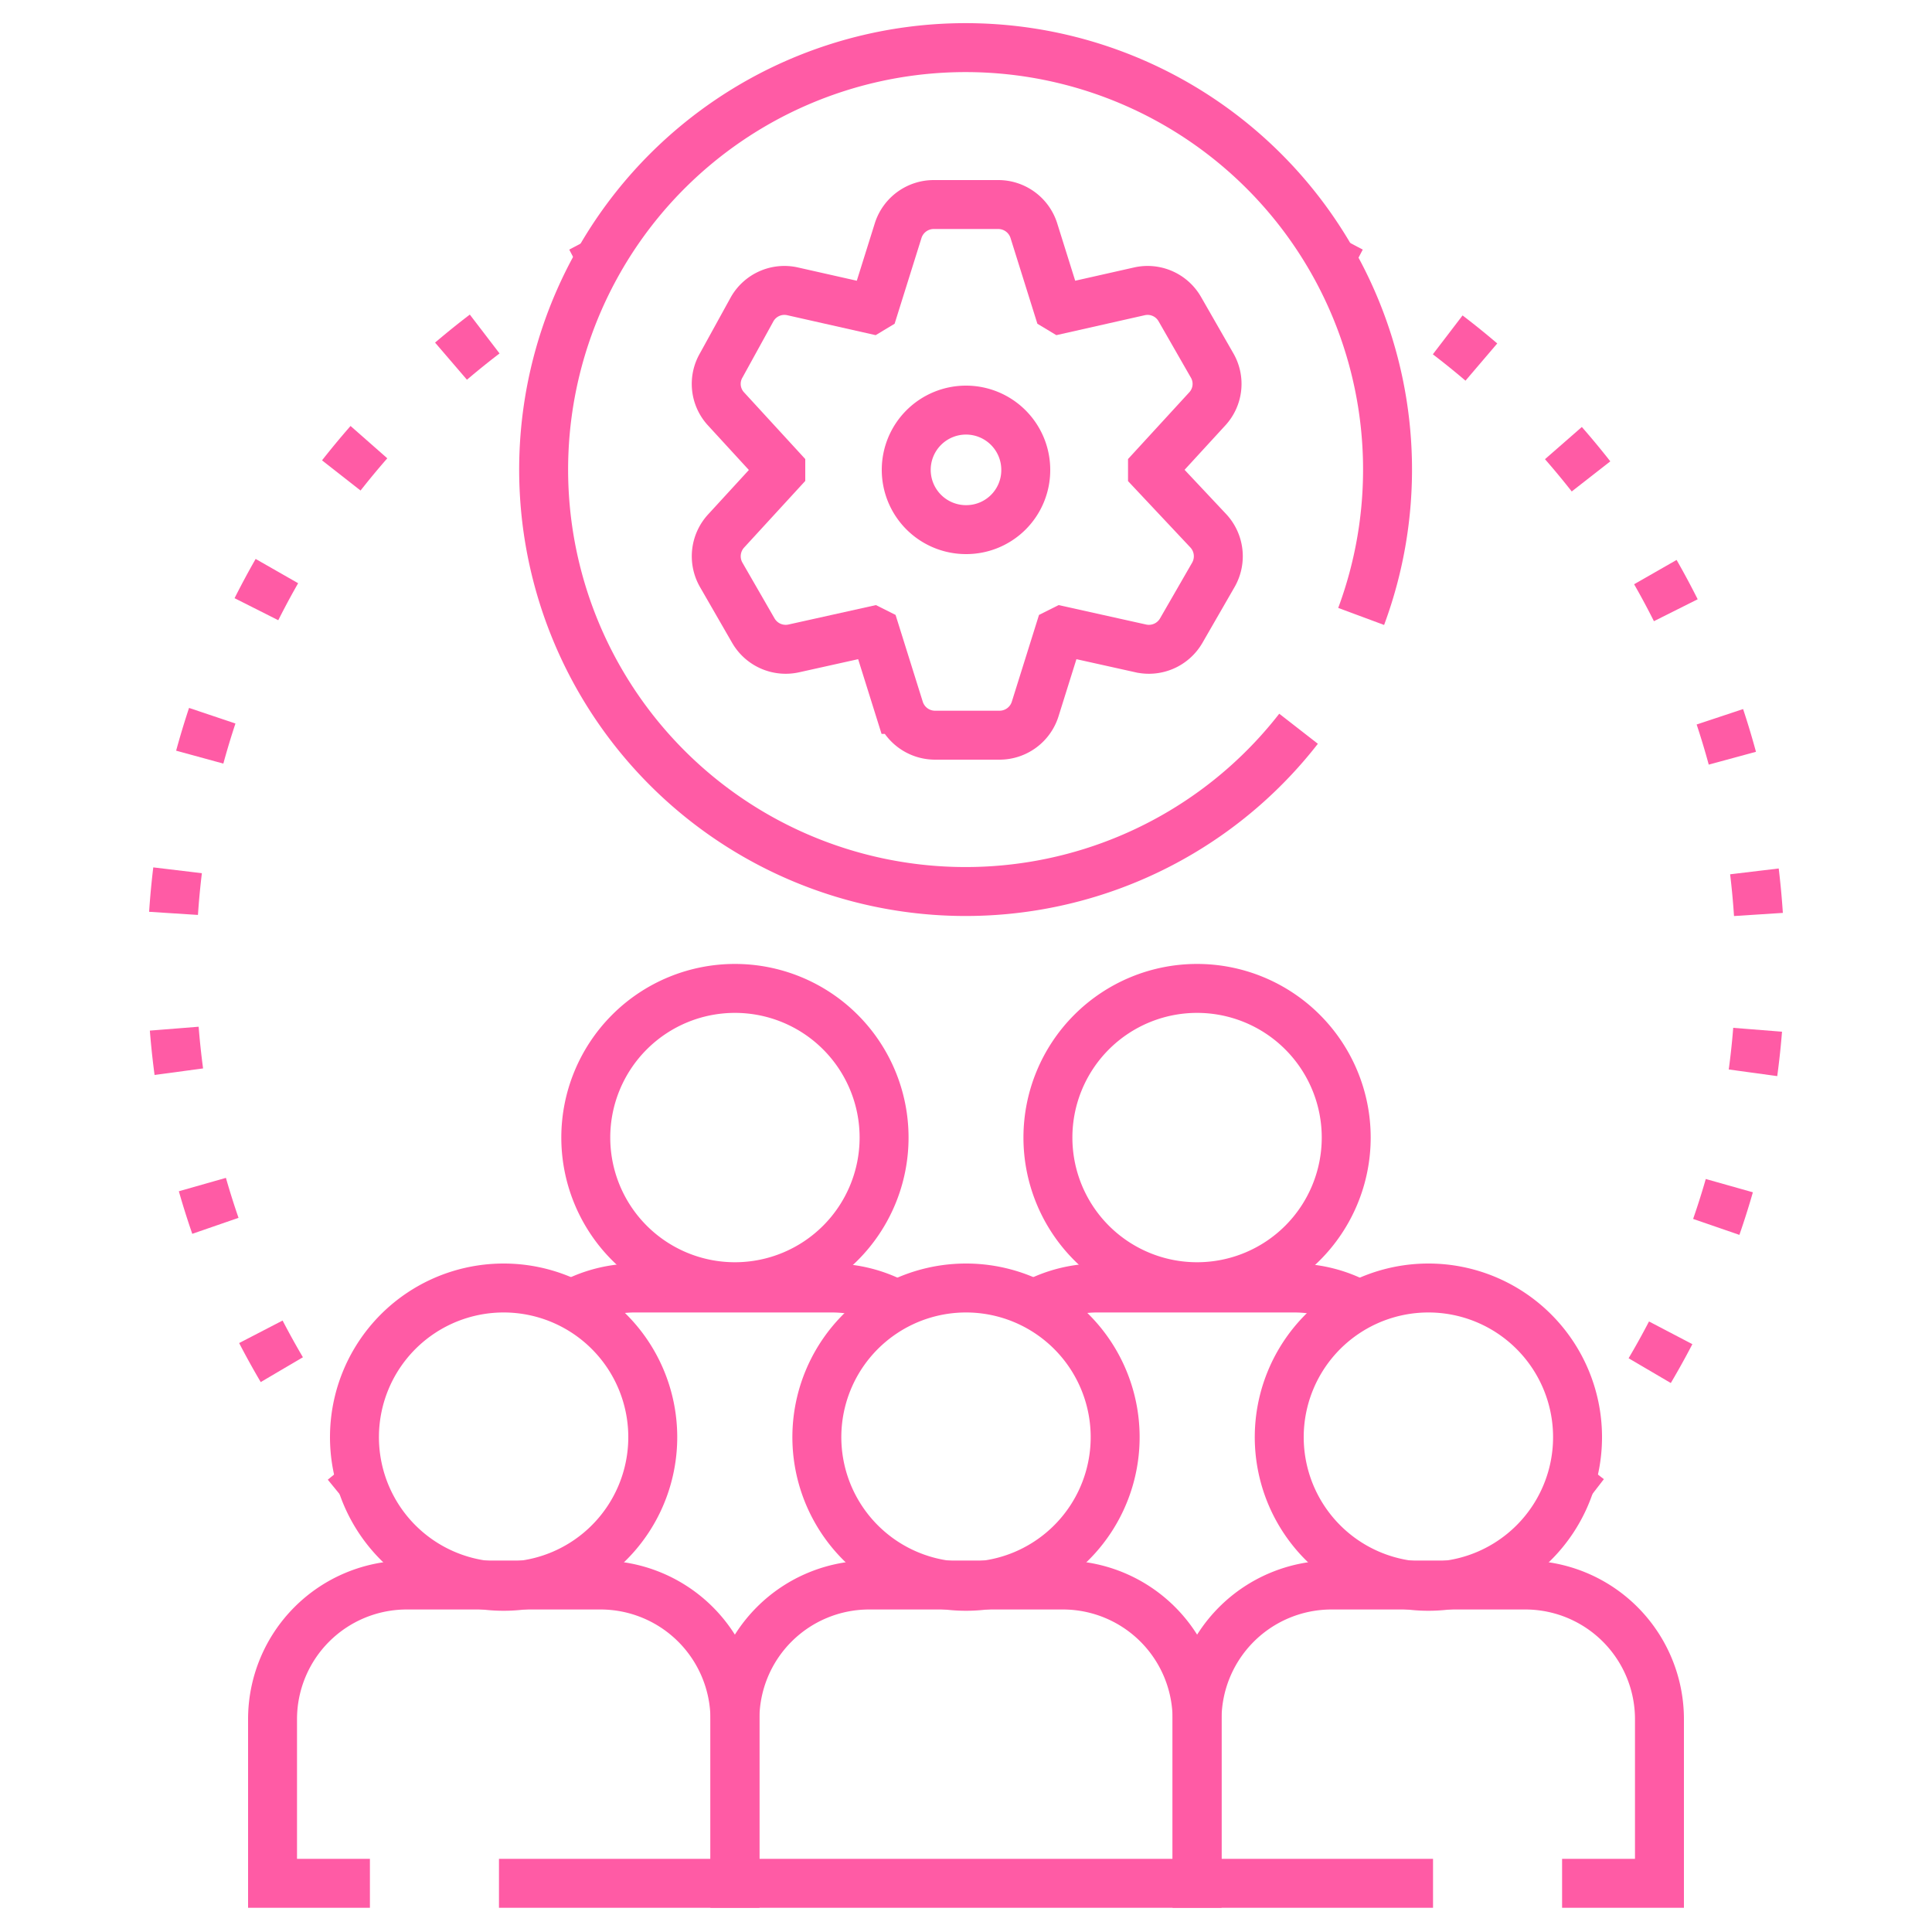
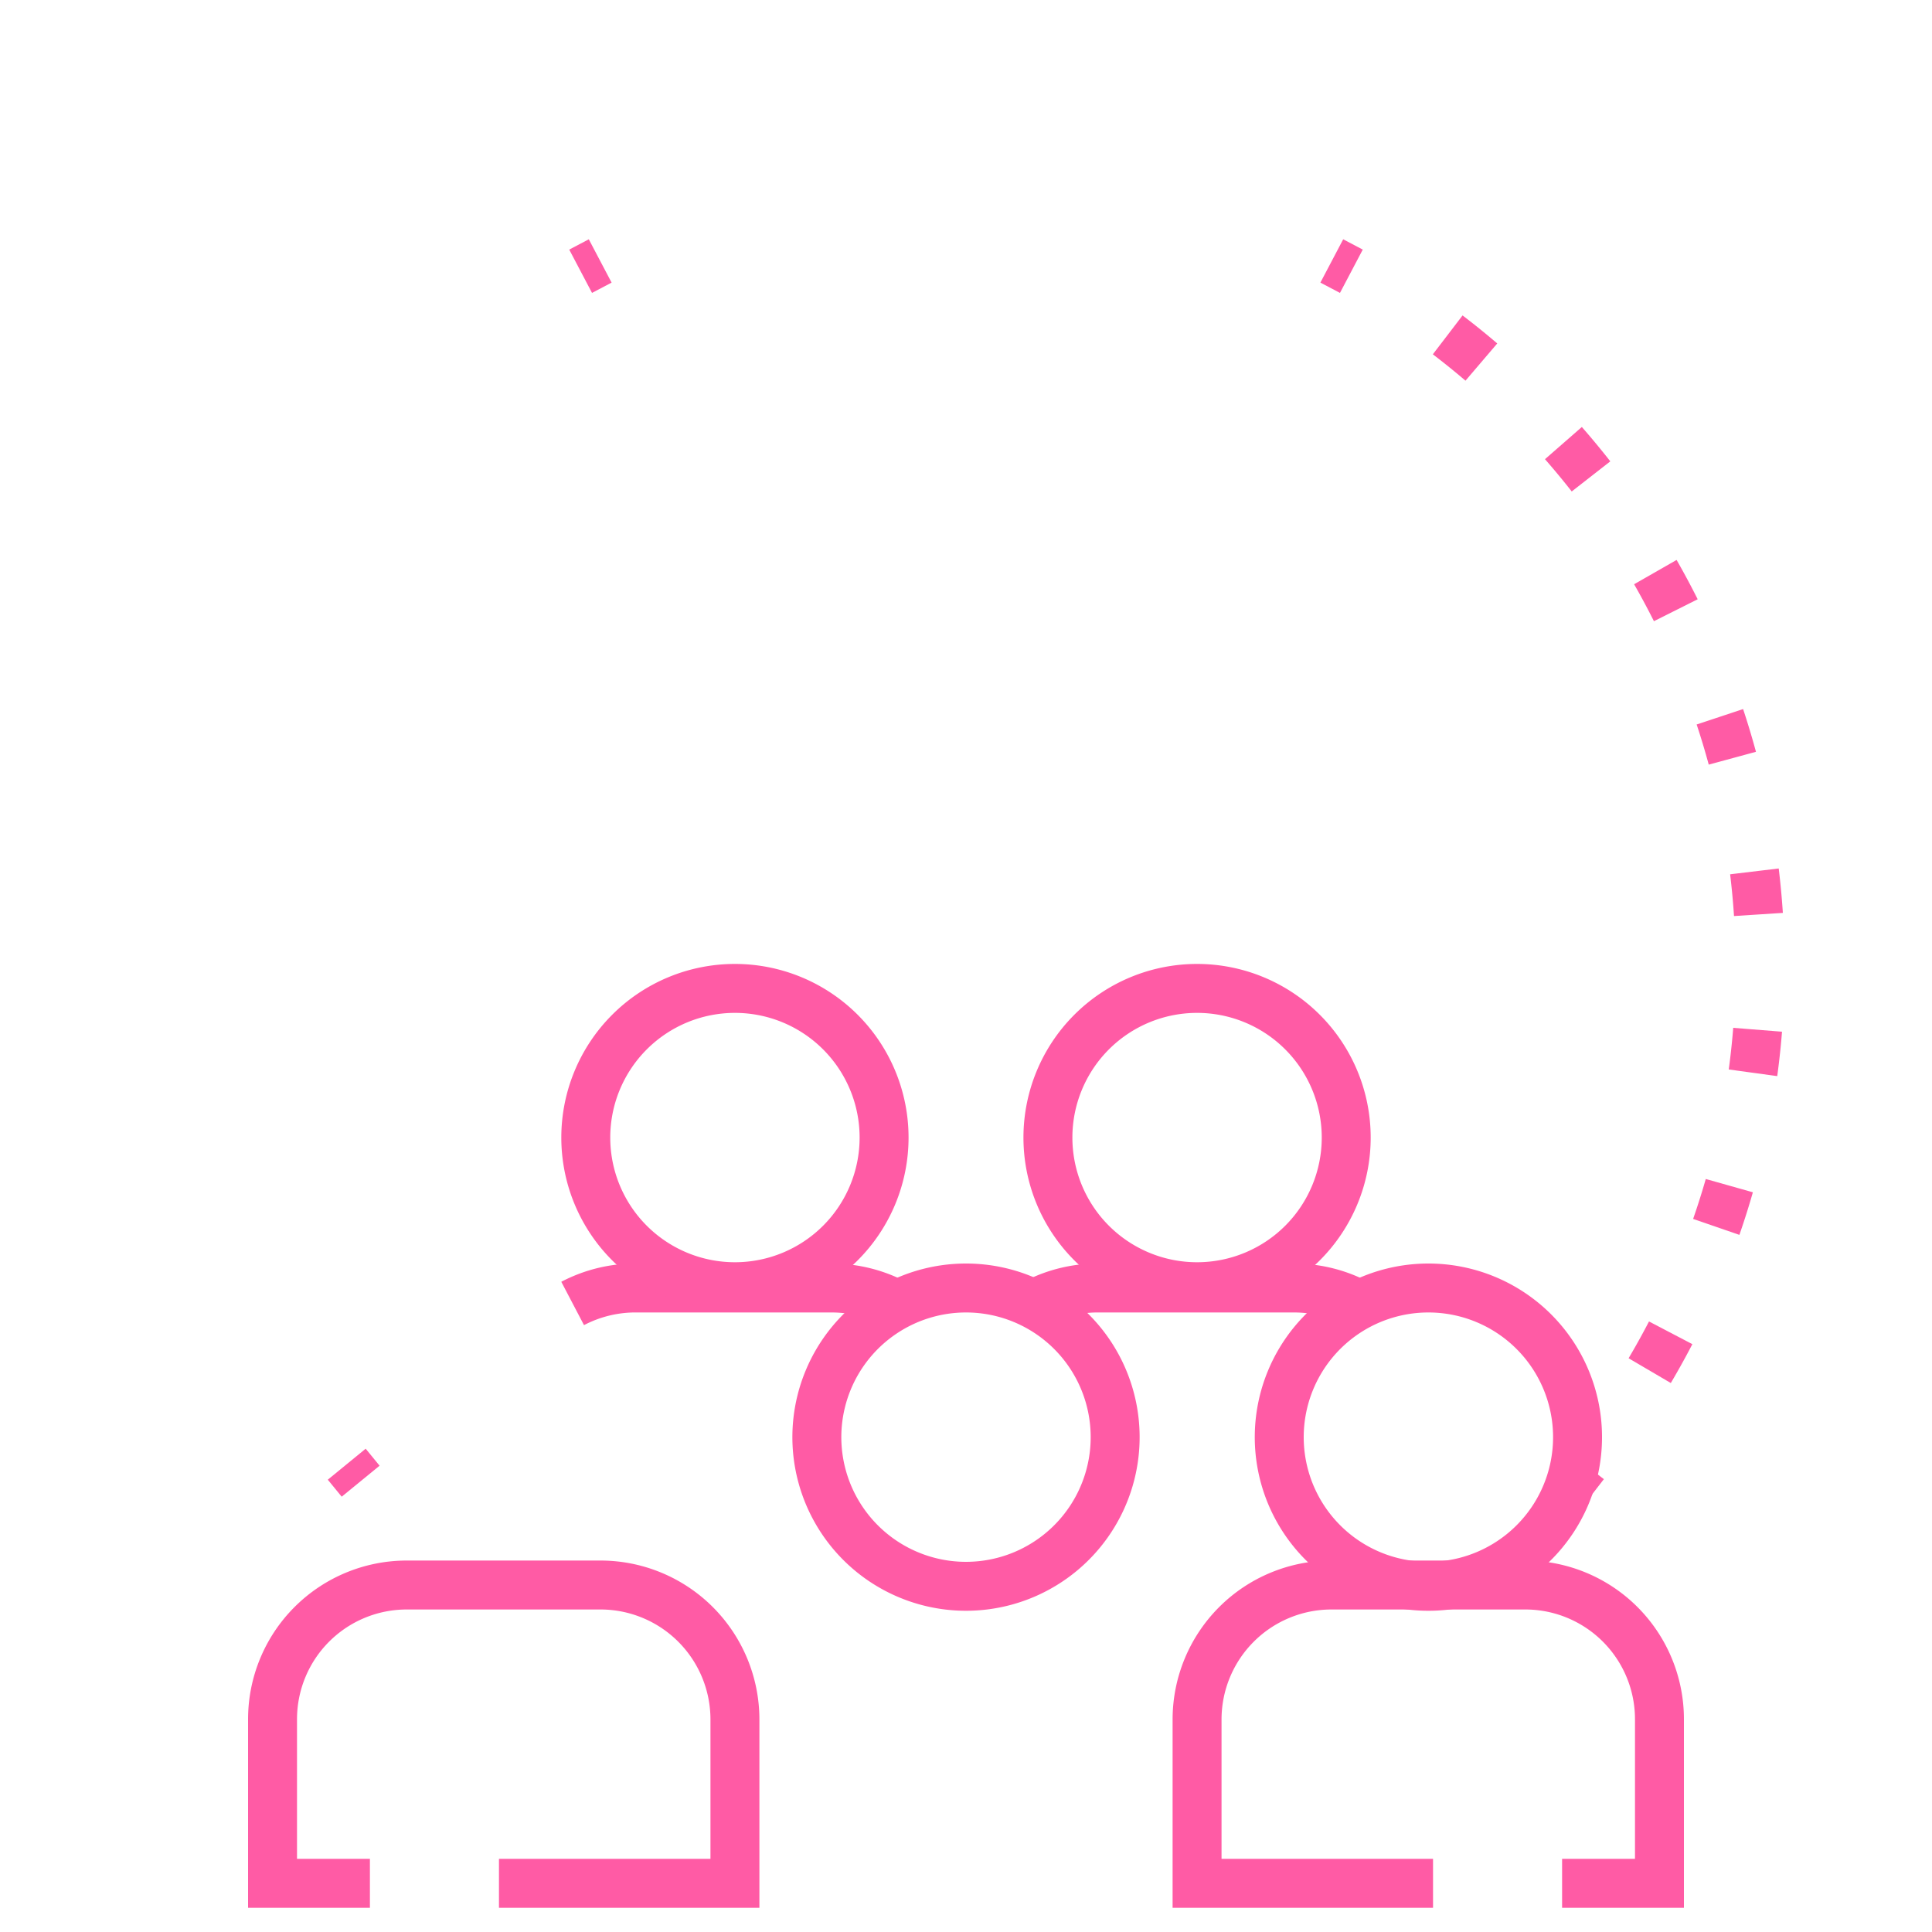
<svg xmlns="http://www.w3.org/2000/svg" id="Layer_1" data-name="Layer 1" viewBox="0 0 75 75">
  <defs>
    <style>.cls-1,.cls-2,.cls-3{fill:none;stroke:#ff5ba5;stroke-width:1.9px;}.cls-1,.cls-2{stroke-miterlimit:5.33;}.cls-2{stroke-dasharray:1.68 4.48;}.cls-3{stroke-miterlimit:13.33;}</style>
  </defs>
  <g id="g2742">
    <g id="g2744">
      <g id="g2746">
        <g id="g2752">
          <path id="path2754" class="cls-1" d="M51.7,10.13l.76.4" />
        </g>
        <g id="g2756">
          <path id="path2758" class="cls-2" d="M56.2,13a30.85,30.85,0,0,1,6.65,42.07" />
        </g>
        <g id="g2760">
          <path id="path2762" class="cls-1" d="M61.51,56.84,61,57.5h0" />
        </g>
        <g id="g2764">
          <path id="path2766" class="cls-1" d="M14,57.5h0l-.54-.66" />
        </g>
        <g id="g2768">
-           <path id="path2770" class="cls-2" d="M10.94,53.17a30.86,30.86,0,0,1,9.68-41.48" />
-         </g>
+           </g>
        <g id="g2772">
          <path id="path2774" class="cls-1" d="M22.54,10.53l.76-.4" />
        </g>
        <g id="g2776">
-           <path id="path2778" class="cls-3" d="M52.84,23.93a16.38,16.38,0,1,0-2.43,4.36" />
-         </g>
+           </g>
        <g id="g2780">
-           <path id="path2782" class="cls-3" d="M37.5,20.56a2.32,2.32,0,1,1,2.32-2.31A2.31,2.31,0,0,1,37.5,20.56Zm7.24-2.37,2.12-2.31a1.43,1.43,0,0,0,.19-1.7L45.8,12a1.44,1.44,0,0,0-1.57-.69L41.17,12l-.1-.06-.94-3a1.45,1.45,0,0,0-1.38-1h-2.5a1.45,1.45,0,0,0-1.38,1l-.94,3-.1.06-3.06-.69A1.44,1.44,0,0,0,29.2,12L28,14.18a1.43,1.43,0,0,0,.19,1.7l2.12,2.31v.11l-2.12,2.31A1.45,1.45,0,0,0,28,22.32l1.25,2.17a1.45,1.45,0,0,0,1.57.68l3.06-.68.1.05.94,3a1.45,1.45,0,0,0,1.38,1h2.5a1.45,1.45,0,0,0,1.38-1l.94-3,.1-.05,3.06.68a1.45,1.45,0,0,0,1.57-.68l1.25-2.17a1.45,1.45,0,0,0-.19-1.71L44.74,18.3Z" />
-         </g>
+           </g>
        <g id="g2784">
          <path id="path2786" class="cls-3" d="M40.18,50.6A5.26,5.26,0,0,1,42.71,50h7.53a5.26,5.26,0,0,1,2.53.65" />
        </g>
        <g id="g2788">
          <path id="path2790" class="cls-3" d="M52.26,44.16a5.79,5.79,0,1,1-5.79-5.79A5.79,5.79,0,0,1,52.26,44.16Z" />
        </g>
        <g id="g2792">
          <path id="path2794" class="cls-3" d="M22.23,50.6A5.26,5.26,0,0,1,24.76,50h7.53a5.26,5.26,0,0,1,2.53.65" />
        </g>
        <g id="g2796">
          <path id="path2798" class="cls-3" d="M34.32,44.16a5.79,5.79,0,1,1-5.79-5.79A5.79,5.79,0,0,1,34.32,44.16Z" />
        </g>
        <g id="g2800">
-           <path id="path2802" class="cls-3" d="M28.53,66.74v6.37H46.47V66.74a5.21,5.21,0,0,0-5.21-5.21H33.74A5.21,5.21,0,0,0,28.53,66.74Z" />
-         </g>
+           </g>
        <g id="g2804">
          <path id="path2806" class="cls-3" d="M43.29,55.74A5.79,5.79,0,1,1,37.5,50,5.79,5.79,0,0,1,43.29,55.74Z" />
        </g>
        <g id="g2808">
          <path id="path2810" class="cls-3" d="M60.64,73.11h3.78V66.74a5.21,5.21,0,0,0-5.21-5.21H51.69a5.22,5.22,0,0,0-5.22,5.21v6.37h9.16" />
        </g>
        <g id="g2812">
          <path id="path2814" class="cls-3" d="M61.24,55.74A5.79,5.79,0,1,1,55.45,50,5.79,5.79,0,0,1,61.24,55.74Z" />
        </g>
        <g id="g2816">
          <path id="path2818" class="cls-3" d="M19.37,73.11h9.16V66.74a5.22,5.22,0,0,0-5.22-5.21H15.79a5.21,5.21,0,0,0-5.21,5.21v6.37h3.78" />
        </g>
        <g id="g2820">
-           <path id="path2822" class="cls-3" d="M25.34,55.74A5.79,5.79,0,1,1,19.55,50,5.79,5.79,0,0,1,25.34,55.74Z" />
-         </g>
+           </g>
      </g>
    </g>
  </g>
</svg>